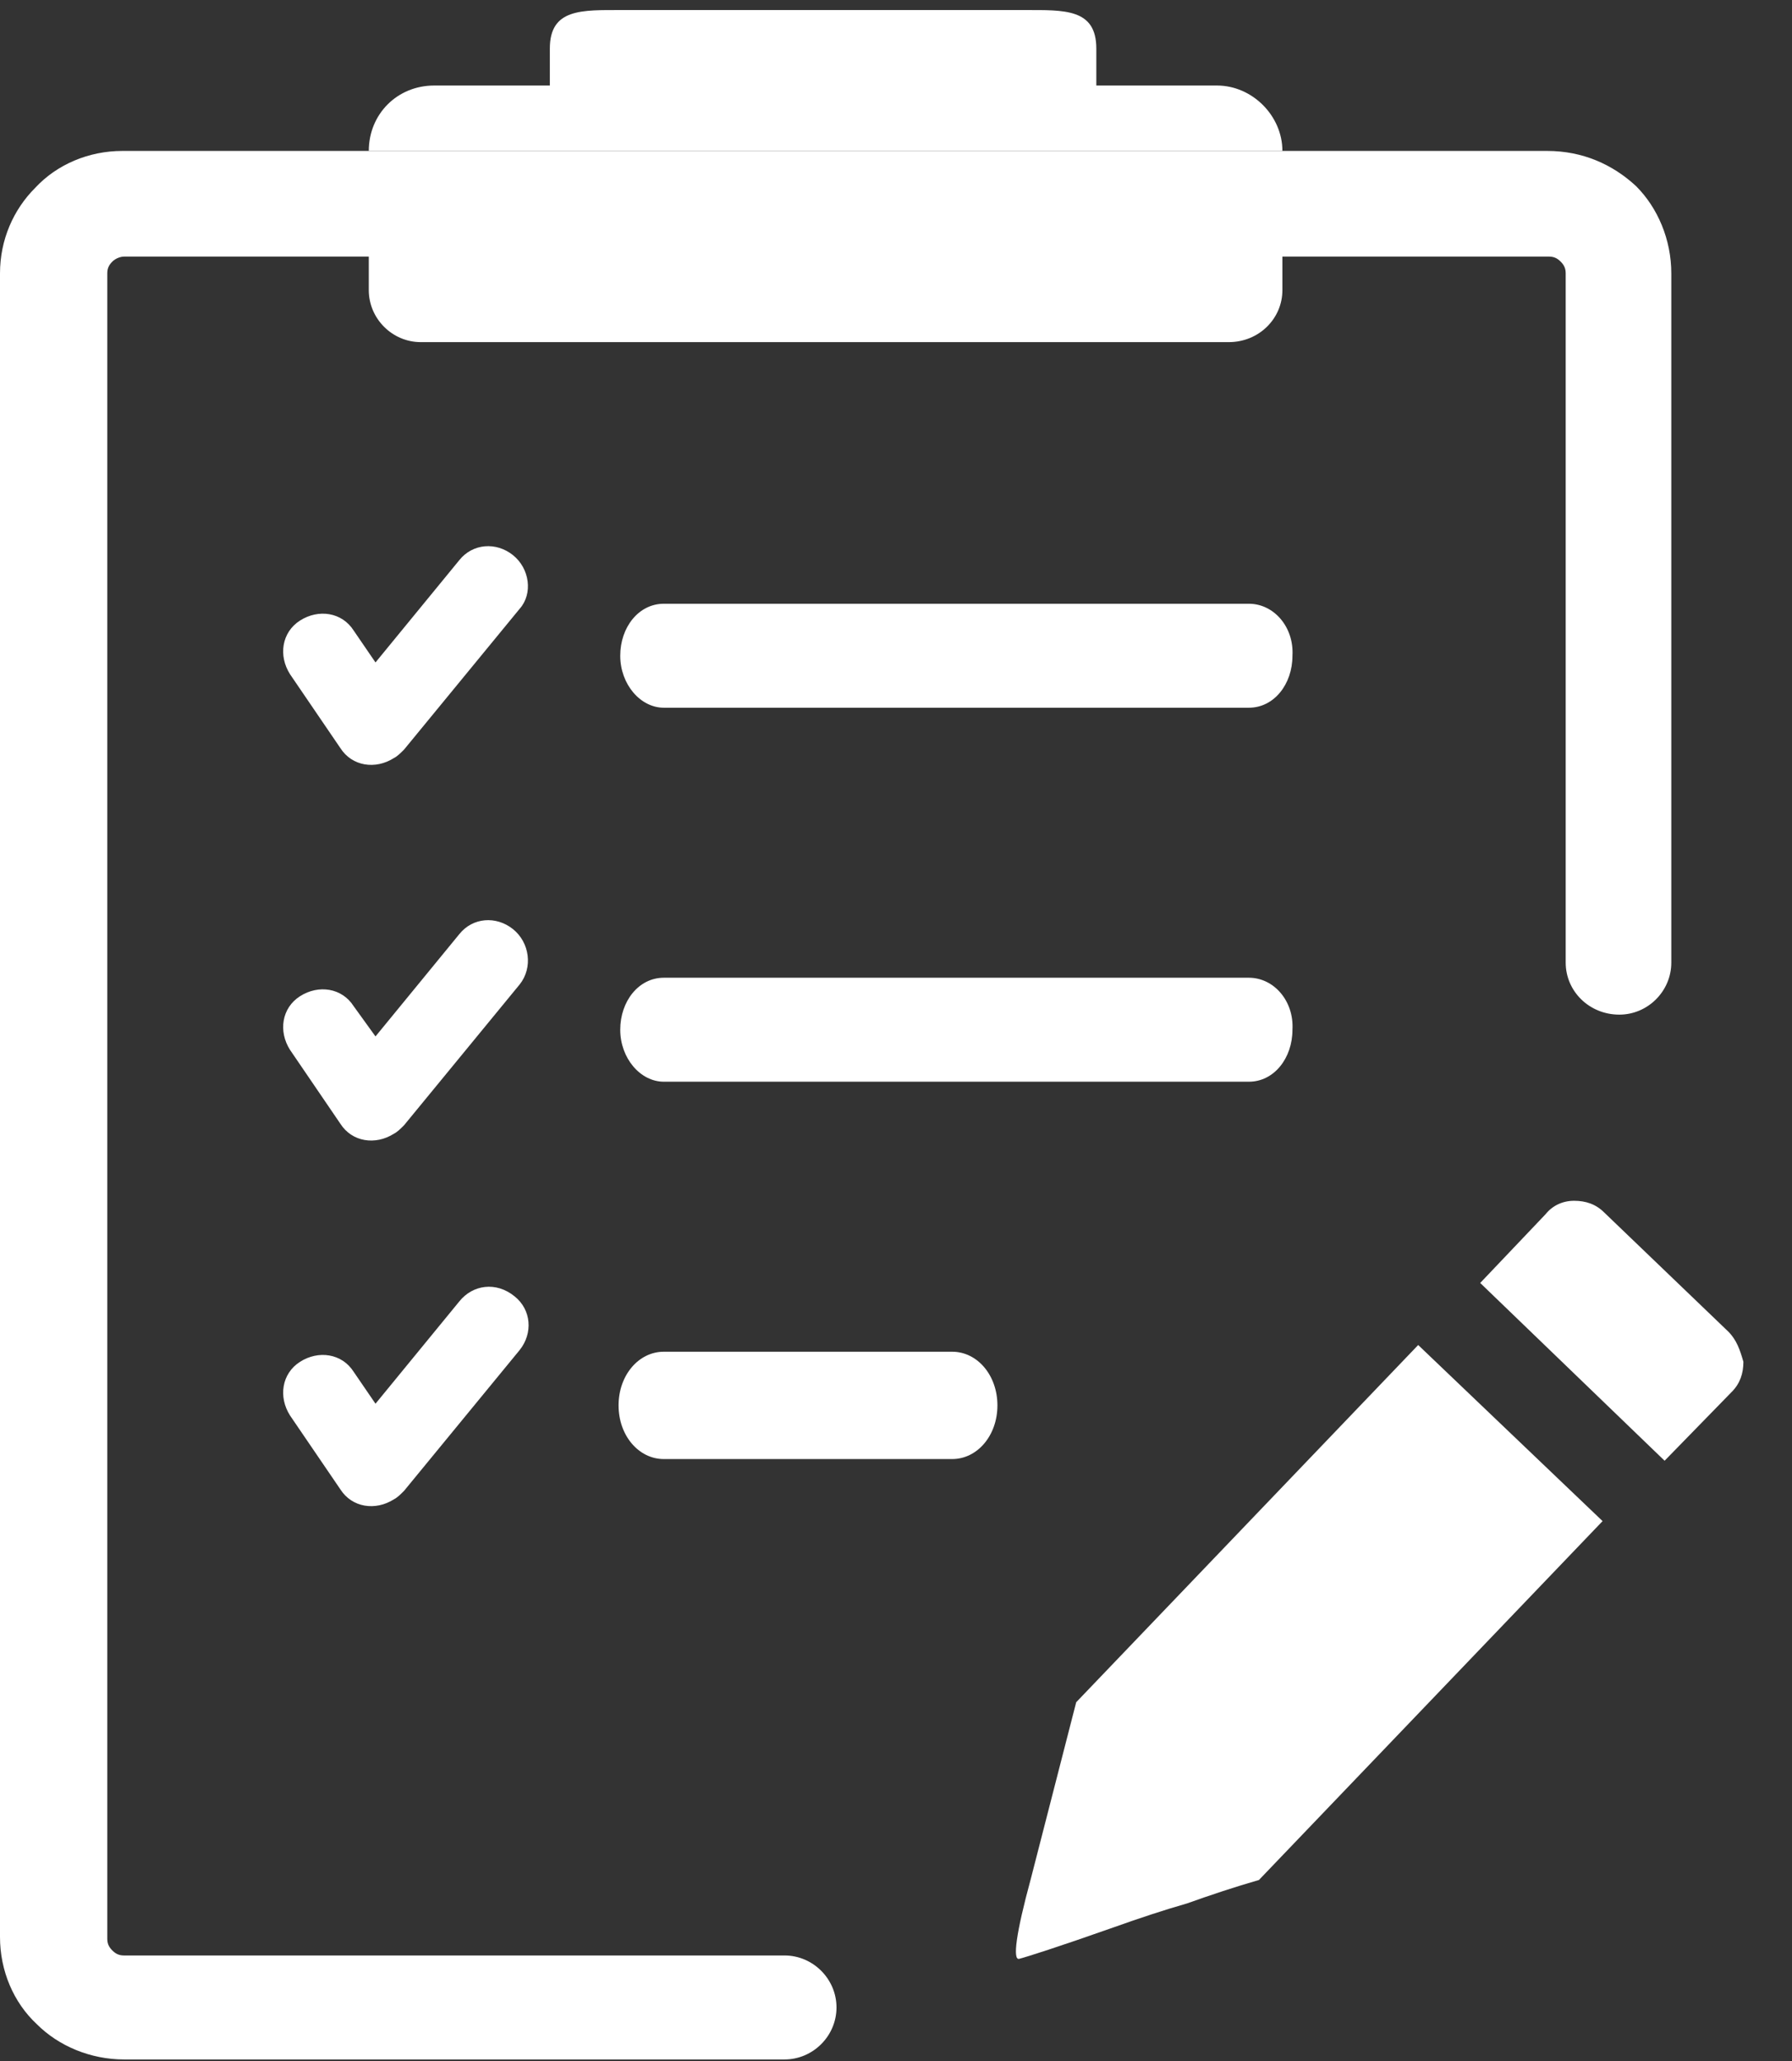
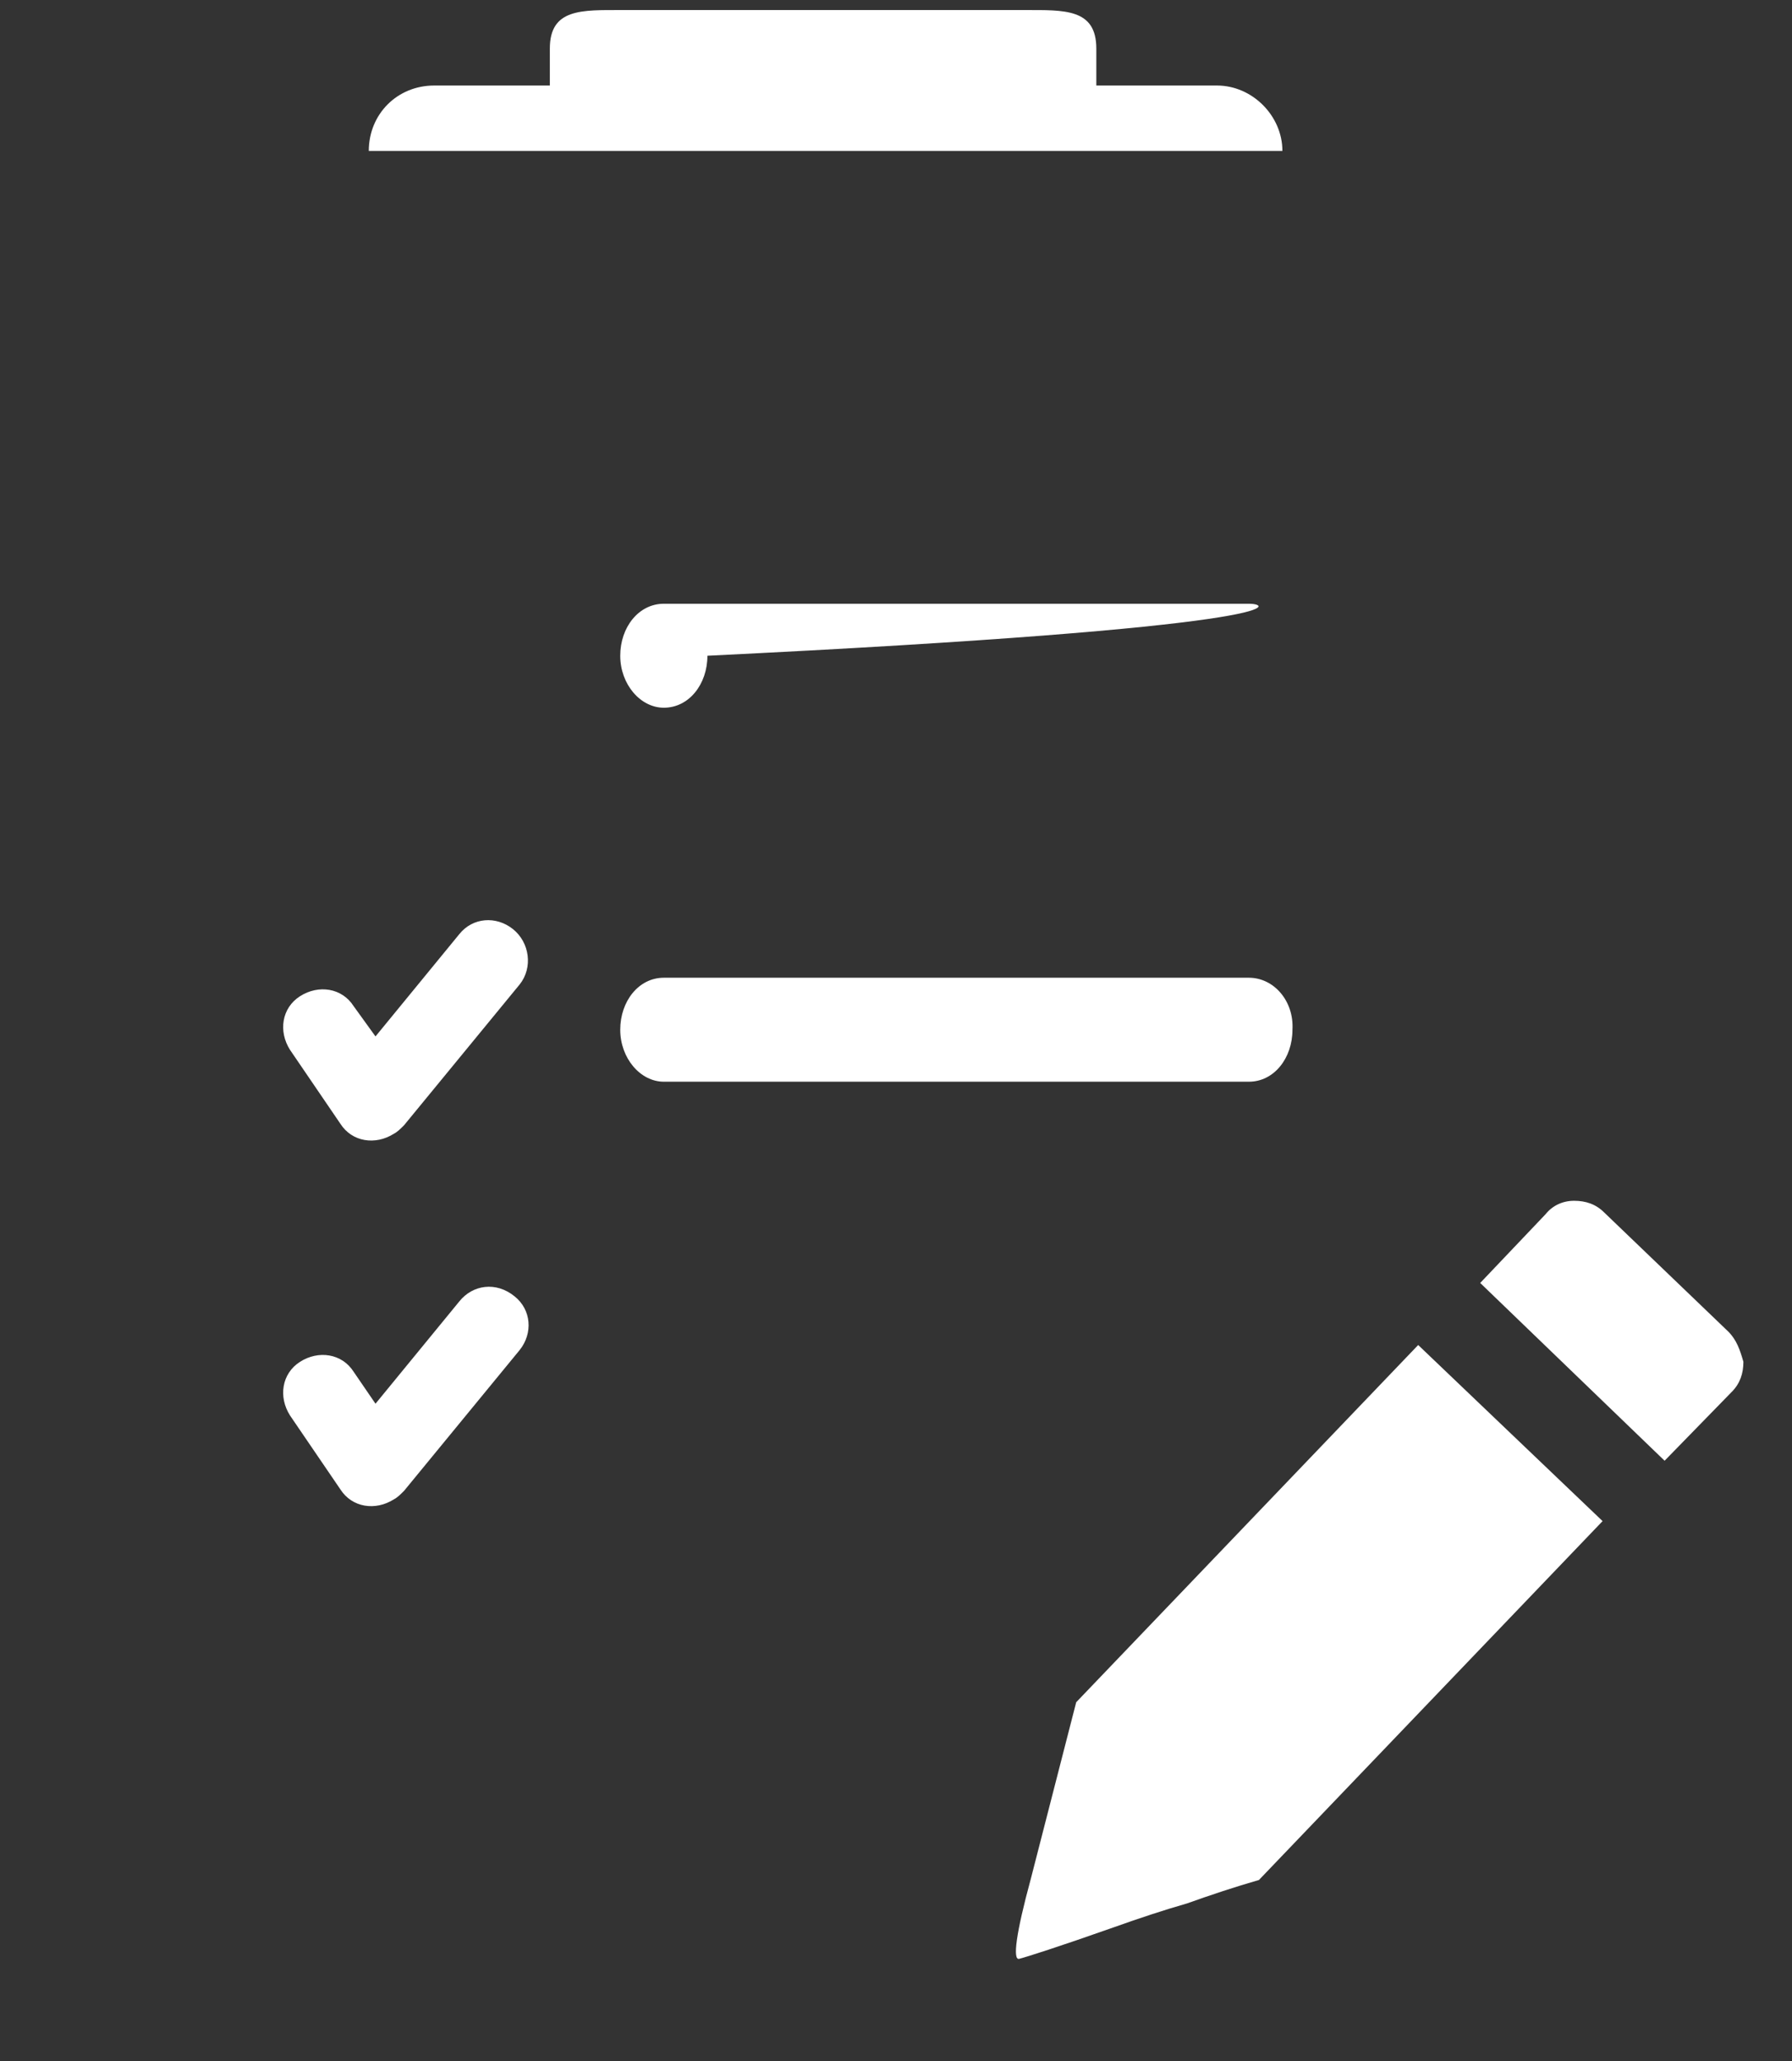
<svg xmlns="http://www.w3.org/2000/svg" version="1.1" id="Layer_1" x="0px" y="0px" viewBox="0 0 106.9 122.9" style="enable-background:new 0 0 106.9 122.9;fill:#fff;" xml:space="preserve">
  <rect x="0" y="0" width="106.9" height="122.9" fill="#333333" stroke="none" />
  <g>
    <g>
      <path d="M30.6,55.4c-1-0.8-2.4-0.7-3.2,0.3l-5,6.1L21.1,60c-0.7-1.1-2.1-1.3-3.2-0.6l0,0c-1.1,0.7-1.3,2.1-0.6,3.2l3,4.4    c0.7,1.1,2.1,1.3,3.2,0.6c0.2-0.1,0.4-0.3,0.6-0.5l6.9-8.4C31.8,57.7,31.6,56.2,30.6,55.4z" />
-       <path d="M74.5,36H39.6c-1.5,0-2.6,1.4-2.6,3.1c0,1.7,1.2,3.1,2.6,3.1h34.9c1.5,0,2.6-1.4,2.6-3.1C77.2,37.4,76,36,74.5,36z" />
-       <path d="M46.8,116.6L46.8,116.6H7.4c-0.3,0-0.5-0.1-0.7-0.3c-0.2-0.2-0.3-0.4-0.3-0.7V16.3c0-0.3,0.1-0.5,0.3-0.7    c0.2-0.2,0.5-0.3,0.7-0.3h85c0.3,0,0.5,0.1,0.7,0.3s0.3,0.4,0.3,0.7v41.1c0,1.7,1.4,3.1,3.2,3.1c1.7,0,3.1-1.4,3.1-3.1V16.3    c0-2-0.8-3.9-2.1-5.2C96.2,9.8,94.4,9,92.3,9H79.5H7.3c-2,0-3.9,0.8-5.2,2.2C0.8,12.5,0,14.3,0,16.3v99.2c0,2,0.8,3.9,2.2,5.2    c1.3,1.3,3.2,2.1,5.2,2.1h39.4c1.7,0,3.1-1.4,3.1-3.1S48.5,116.6,46.8,116.6z" />
+       <path d="M74.5,36H39.6c-1.5,0-2.6,1.4-2.6,3.1c0,1.7,1.2,3.1,2.6,3.1c1.5,0,2.6-1.4,2.6-3.1C77.2,37.4,76,36,74.5,36z" />
      <path d="M72.6,5.1h-7.2V2.9c0-2.4-1.9-2.3-4.3-2.3h-24c-2.4,0-4.3-0.1-4.3,2.3v2.2h-6.9C23.7,5.1,22,6.8,22,9h54.5    C76.5,6.9,74.7,5.1,72.6,5.1z" />
      <path d="M74.5,58.3H39.6c-1.5,0-2.6,1.4-2.6,3.1c0,1.7,1.2,3.1,2.6,3.1h34.9c1.5,0,2.6-1.4,2.6-3.1C77.2,59.7,76,58.3,74.5,58.3z" />
      <path d="M27.4,77.6l-5,6.1l-1.3-1.9c-0.7-1.1-2.1-1.3-3.2-0.6l0,0c-1.1,0.7-1.3,2.1-0.6,3.2l3,4.4c0.7,1.1,2.1,1.3,3.2,0.6    c0.2-0.1,0.4-0.3,0.6-0.5l6.9-8.4c0.8-1,0.7-2.4-0.3-3.2C29.6,76.4,28.2,76.6,27.4,77.6z" />
      <path d="M103.1,79.4l-7.4-7.1c-0.5-0.5-1.1-0.7-1.8-0.7s-1.3,0.3-1.7,0.8l-3.9,4.1l11,10.6l4-4.1c0.5-0.5,0.7-1.1,0.7-1.8    C103.8,80.5,103.6,79.9,103.1,79.4z" />
      <path d="M64.2,101.5L61.5,112c-0.9,3.3-1.1,4.9-0.7,4.8c0.4-0.1,2.3-0.7,5.7-1.9c1.4-0.5,2.9-1,4.3-1.4c1.4-0.5,2.9-1,4.3-1.4    l20.5-21.4l-11-10.5L64.2,101.5z" />
-       <path d="M30.6,33.1c-1-0.8-2.4-0.7-3.2,0.3l-5,6.1l-1.3-1.9c-0.7-1.1-2.1-1.3-3.2-0.6l0,0c-1.1,0.7-1.3,2.1-0.6,3.2l3,4.4    c0.7,1.1,2.1,1.3,3.2,0.6c0.2-0.1,0.4-0.3,0.6-0.5l6.9-8.4C31.8,35.4,31.6,33.9,30.6,33.1z" />
-       <path d="M56.8,80.6H39.6c-1.5,0-2.7,1.4-2.7,3.2s1.2,3.2,2.7,3.2h17.2c1.5,0,2.7-1.4,2.7-3.2S58.3,80.6,56.8,80.6z" />
-       <path d="M73.3,20.4H25.1c-1.7,0-3.1-1.4-3.1-3.1v-2.1h54.5v2.1C76.5,19,75.1,20.4,73.3,20.4z" />
    </g>
  </g>
</svg>